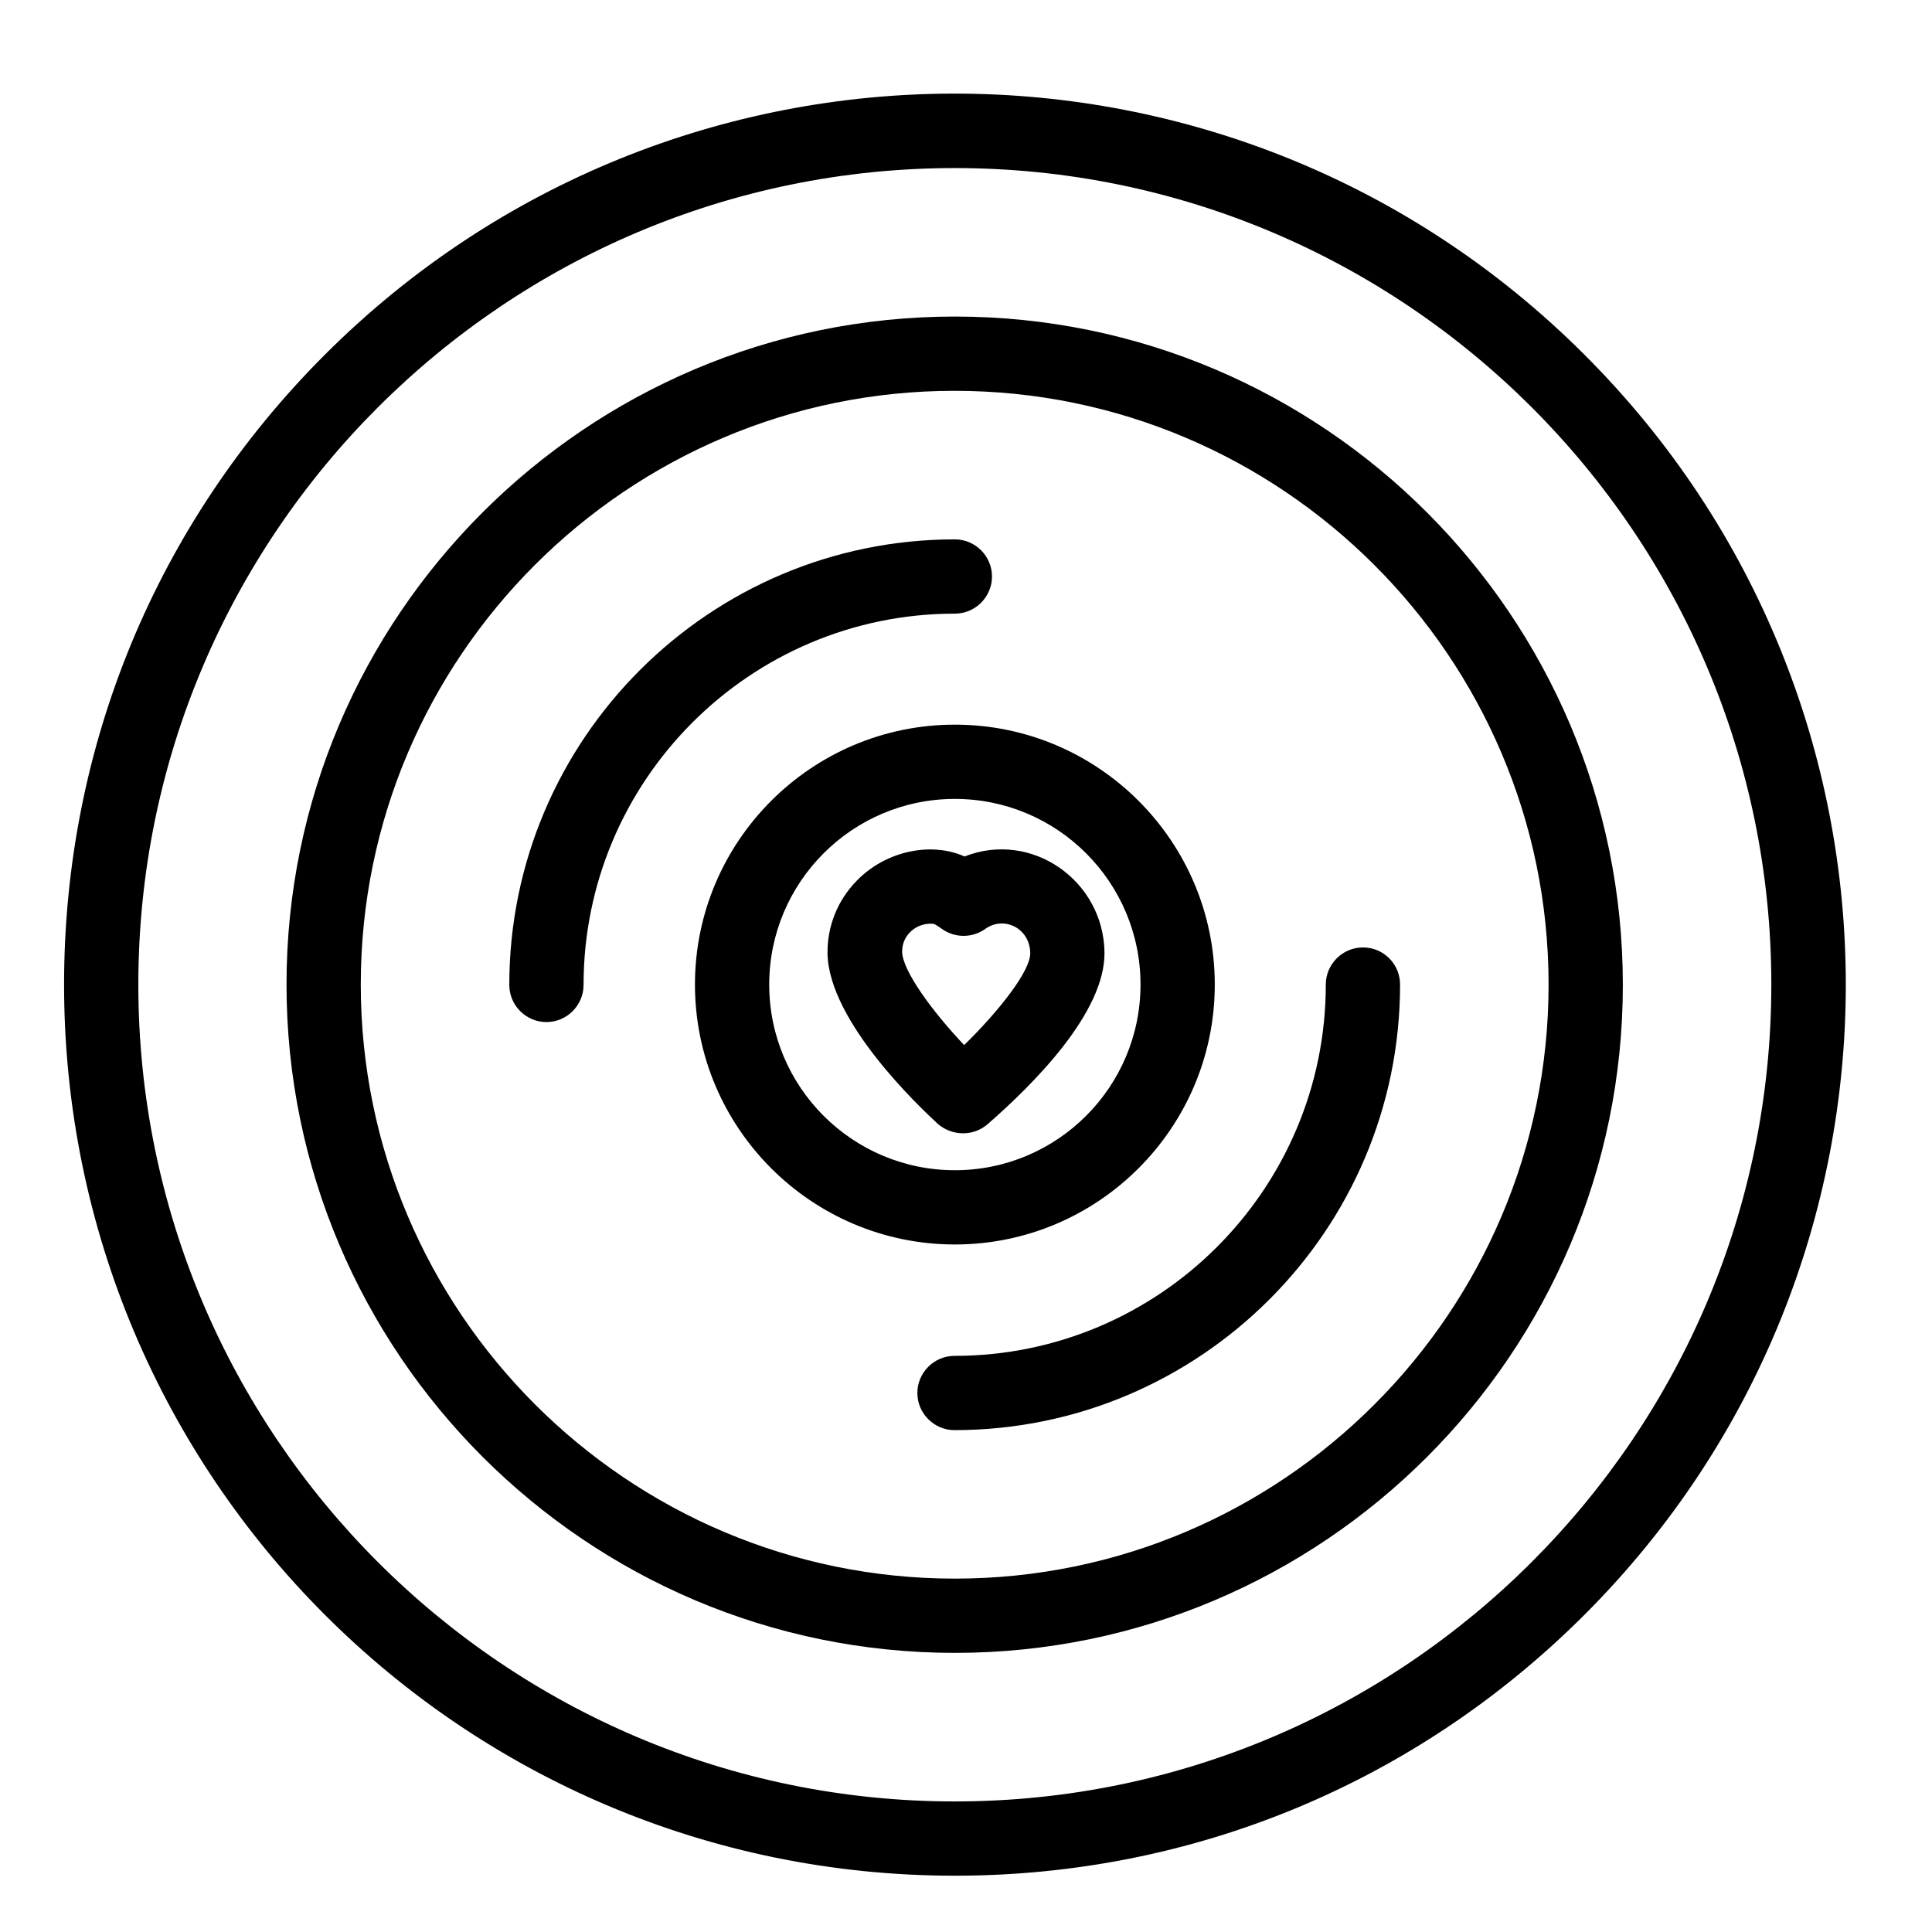
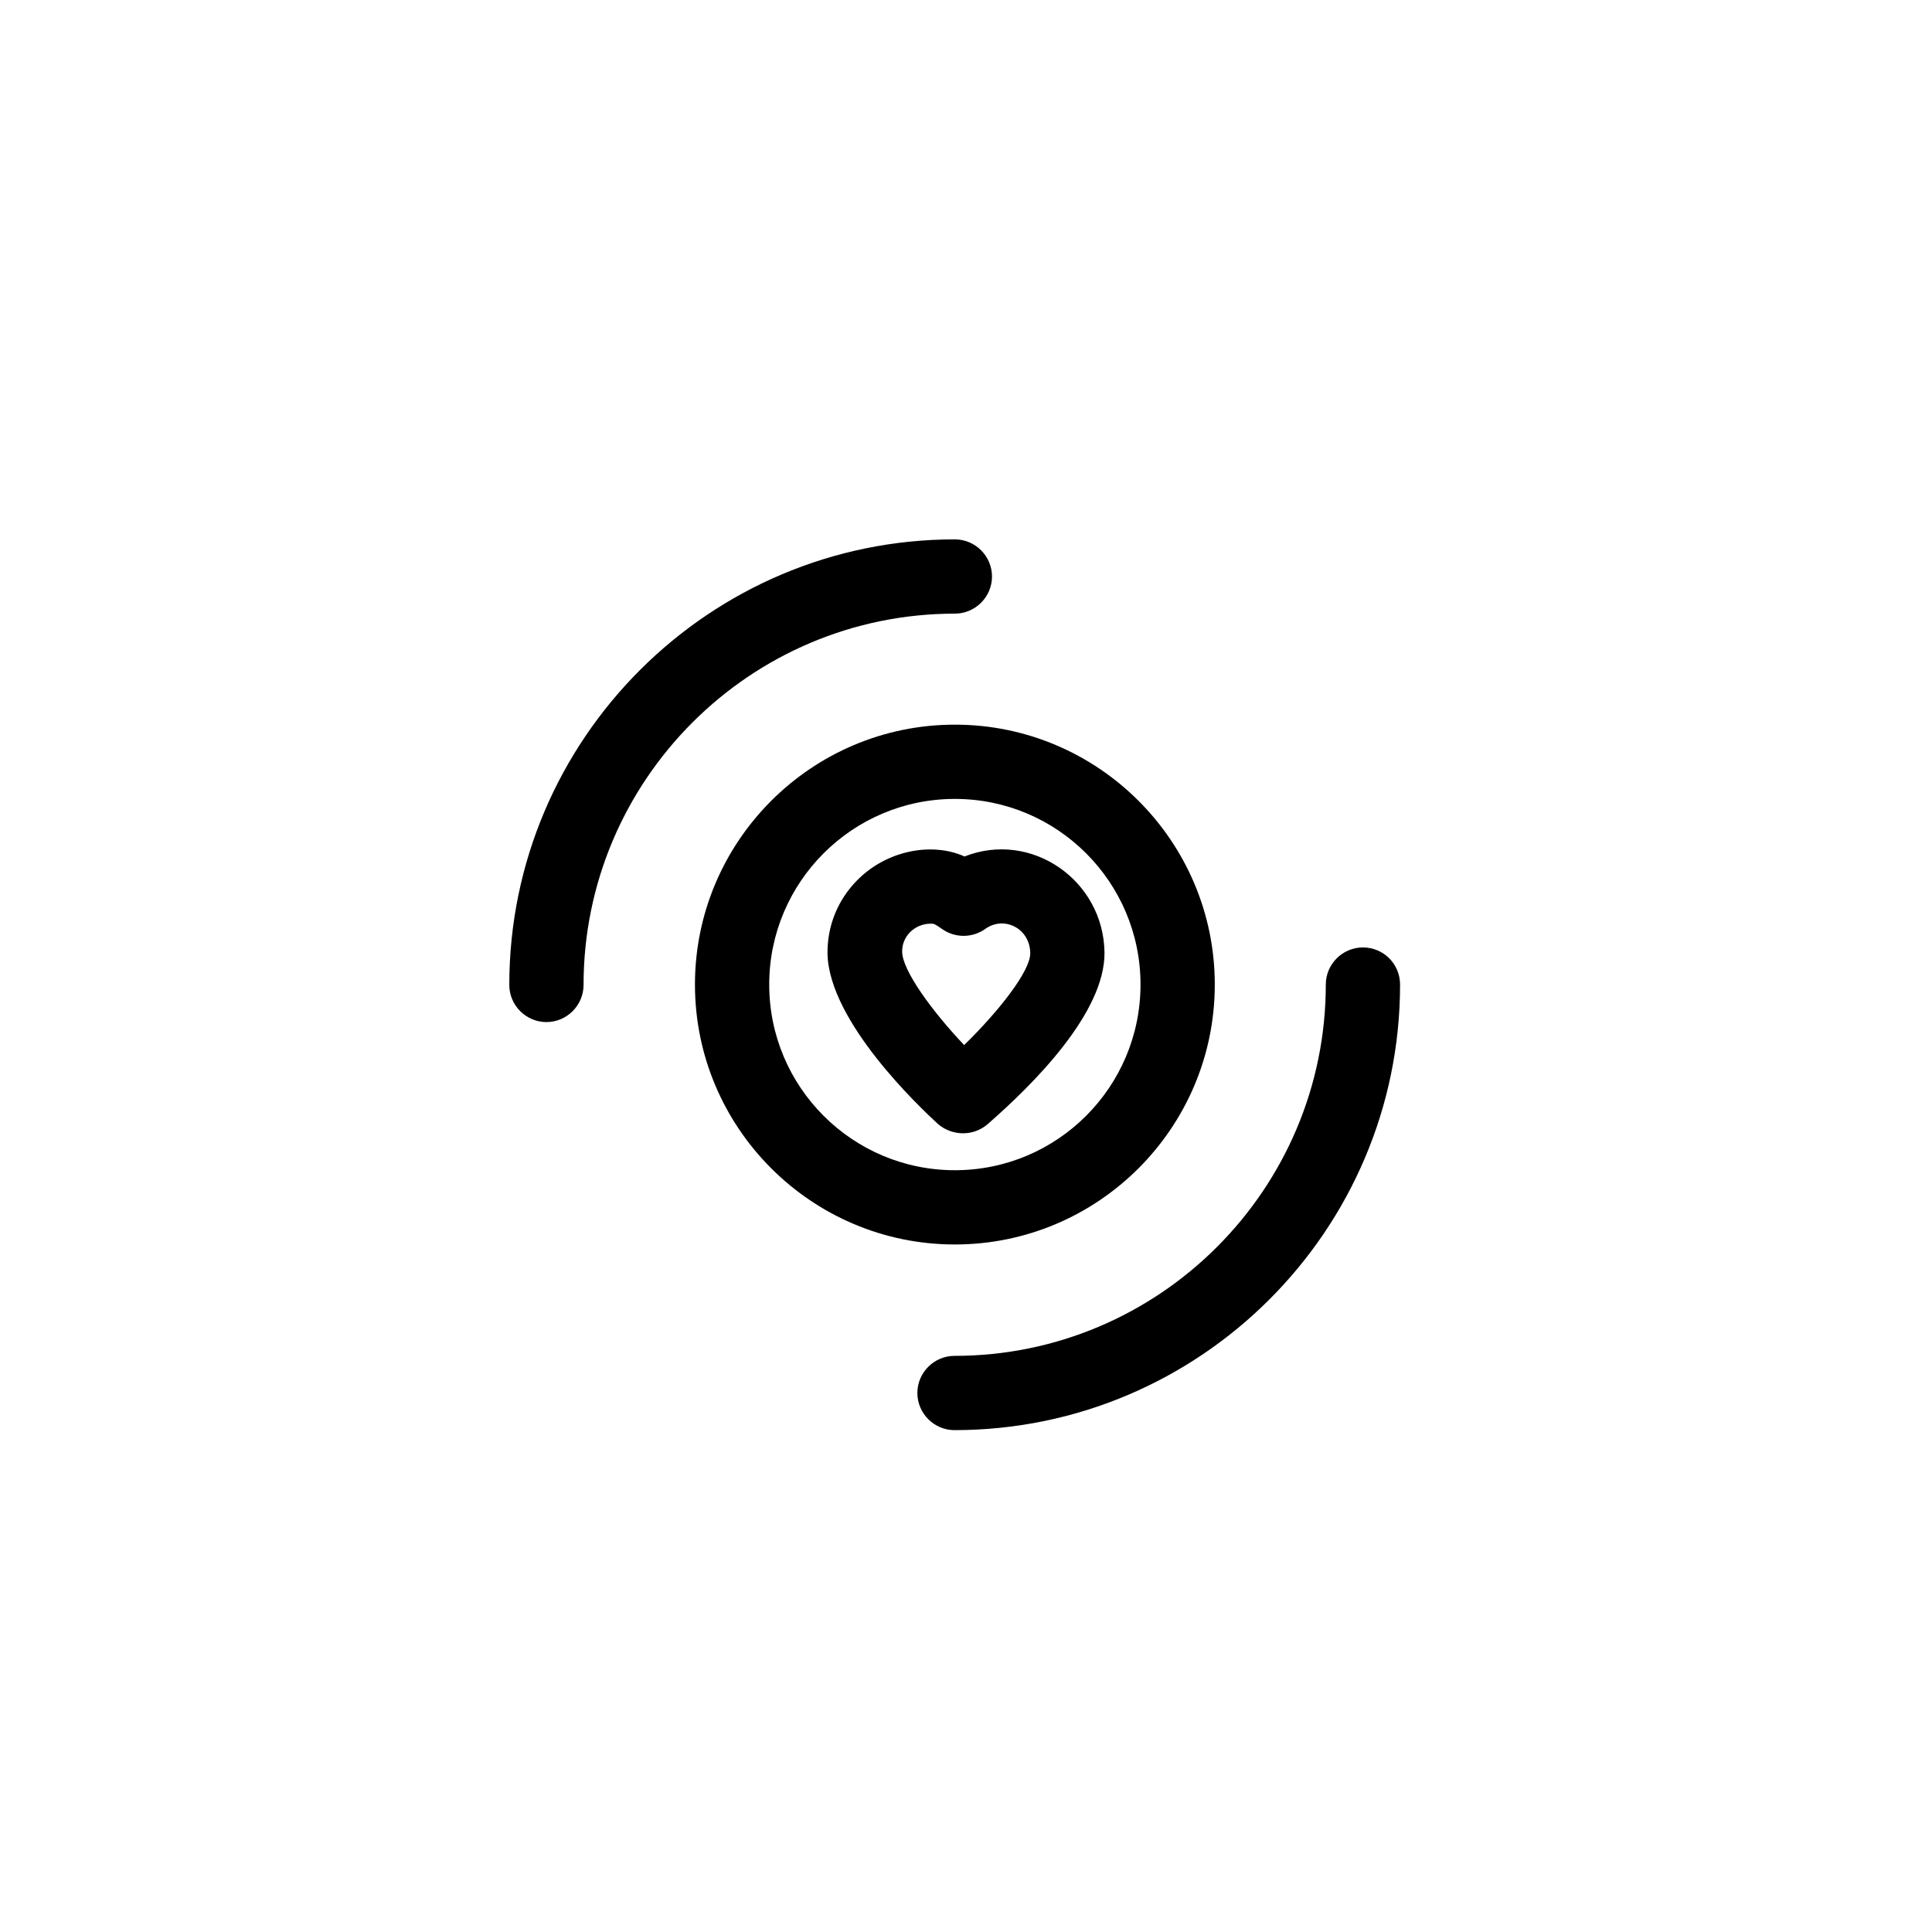
<svg xmlns="http://www.w3.org/2000/svg" fill="#000000" width="800px" height="800px" version="1.1" viewBox="144 144 512 512">
  <g>
-     <path d="m563.93 238.03c-92.301-92.301-241.57-92.301-333.87 0-44.578 44.574-69.078 103.81-69.078 166.89 0 130.48 105.58 236.16 236.06 236.16 63.074 0 122.31-24.602 166.89-69.176 92.301-92.297 92.301-241.67 0-333.87zm-166.89 383.37c-119.36 0-216.38-97.121-216.38-216.48s97.121-216.38 216.38-216.38c119.36 0 216.38 97.121 216.38 216.38 0 119.36-97.121 216.48-216.38 216.48z" />
-     <path d="m397.05 227.89c-97.613 0-177.12 79.41-177.12 177.02s79.508 177.12 177.12 177.12 177.02-79.41 177.02-177.02c0-97.711-79.41-177.12-177.02-177.12zm0 334.46c-86.789 0-157.44-70.652-157.44-157.44 0-86.789 70.652-157.34 157.34-157.34 86.789 0 157.44 70.652 157.44 157.34-0.004 86.789-70.555 157.44-157.34 157.44z" />
    <path d="m406.89 296.78c0-5.41-4.43-9.84-9.84-9.84-65.043 0-118.08 52.938-118.08 118.08 0 5.41 4.43 9.84 9.84 9.84 5.41 0 9.84-4.43 9.84-9.84 0-54.219 44.082-98.398 98.398-98.398 5.414-0.004 9.844-4.434 9.844-9.844z" />
    <path d="m505.19 395.08c-5.41 0-9.84 4.43-9.84 9.84 0 54.219-44.082 98.398-98.398 98.398-5.41 0-9.84 4.43-9.84 9.84s4.43 9.84 9.84 9.84c65.043 0 118.08-52.938 118.08-118.08-0.004-5.406-4.332-9.836-9.844-9.836z" />
    <path d="m465.93 404.92c0-37.984-30.898-68.879-68.879-68.879-37.984 0-68.879 30.898-68.879 68.879 0 37.984 30.898 68.879 68.879 68.879s68.879-30.895 68.879-68.879zm-118.08 0c0-27.16 22.043-49.199 49.199-49.199 27.16 0 49.199 22.043 49.199 49.199 0 27.16-22.043 49.199-49.199 49.199-27.16 0-49.199-22.039-49.199-49.199z" />
    <path d="m405.61 442.02c12.102-10.527 31.293-29.617 31.094-45.656-0.297-19.09-19.387-32.375-37.098-25.387-8.461-3.836-20.566-1.77-28.535 6.394-5.117 5.215-7.871 12.102-7.773 19.387 0.395 18.008 24.5 40.738 29.324 45.164 3.742 3.148 9.25 3.246 12.988 0.098zm-22.531-45.758c-0.098-4.133 3.344-7.477 7.578-7.477 0.887 0 0.984 0 2.953 1.379 3.445 2.461 8.07 2.461 11.512 0 4.922-3.543 11.809-0.195 11.906 6.394 0.098 4.723-8.266 15.352-17.516 24.402-8.66-9.152-16.336-19.777-16.434-24.699z" />
  </g>
</svg>